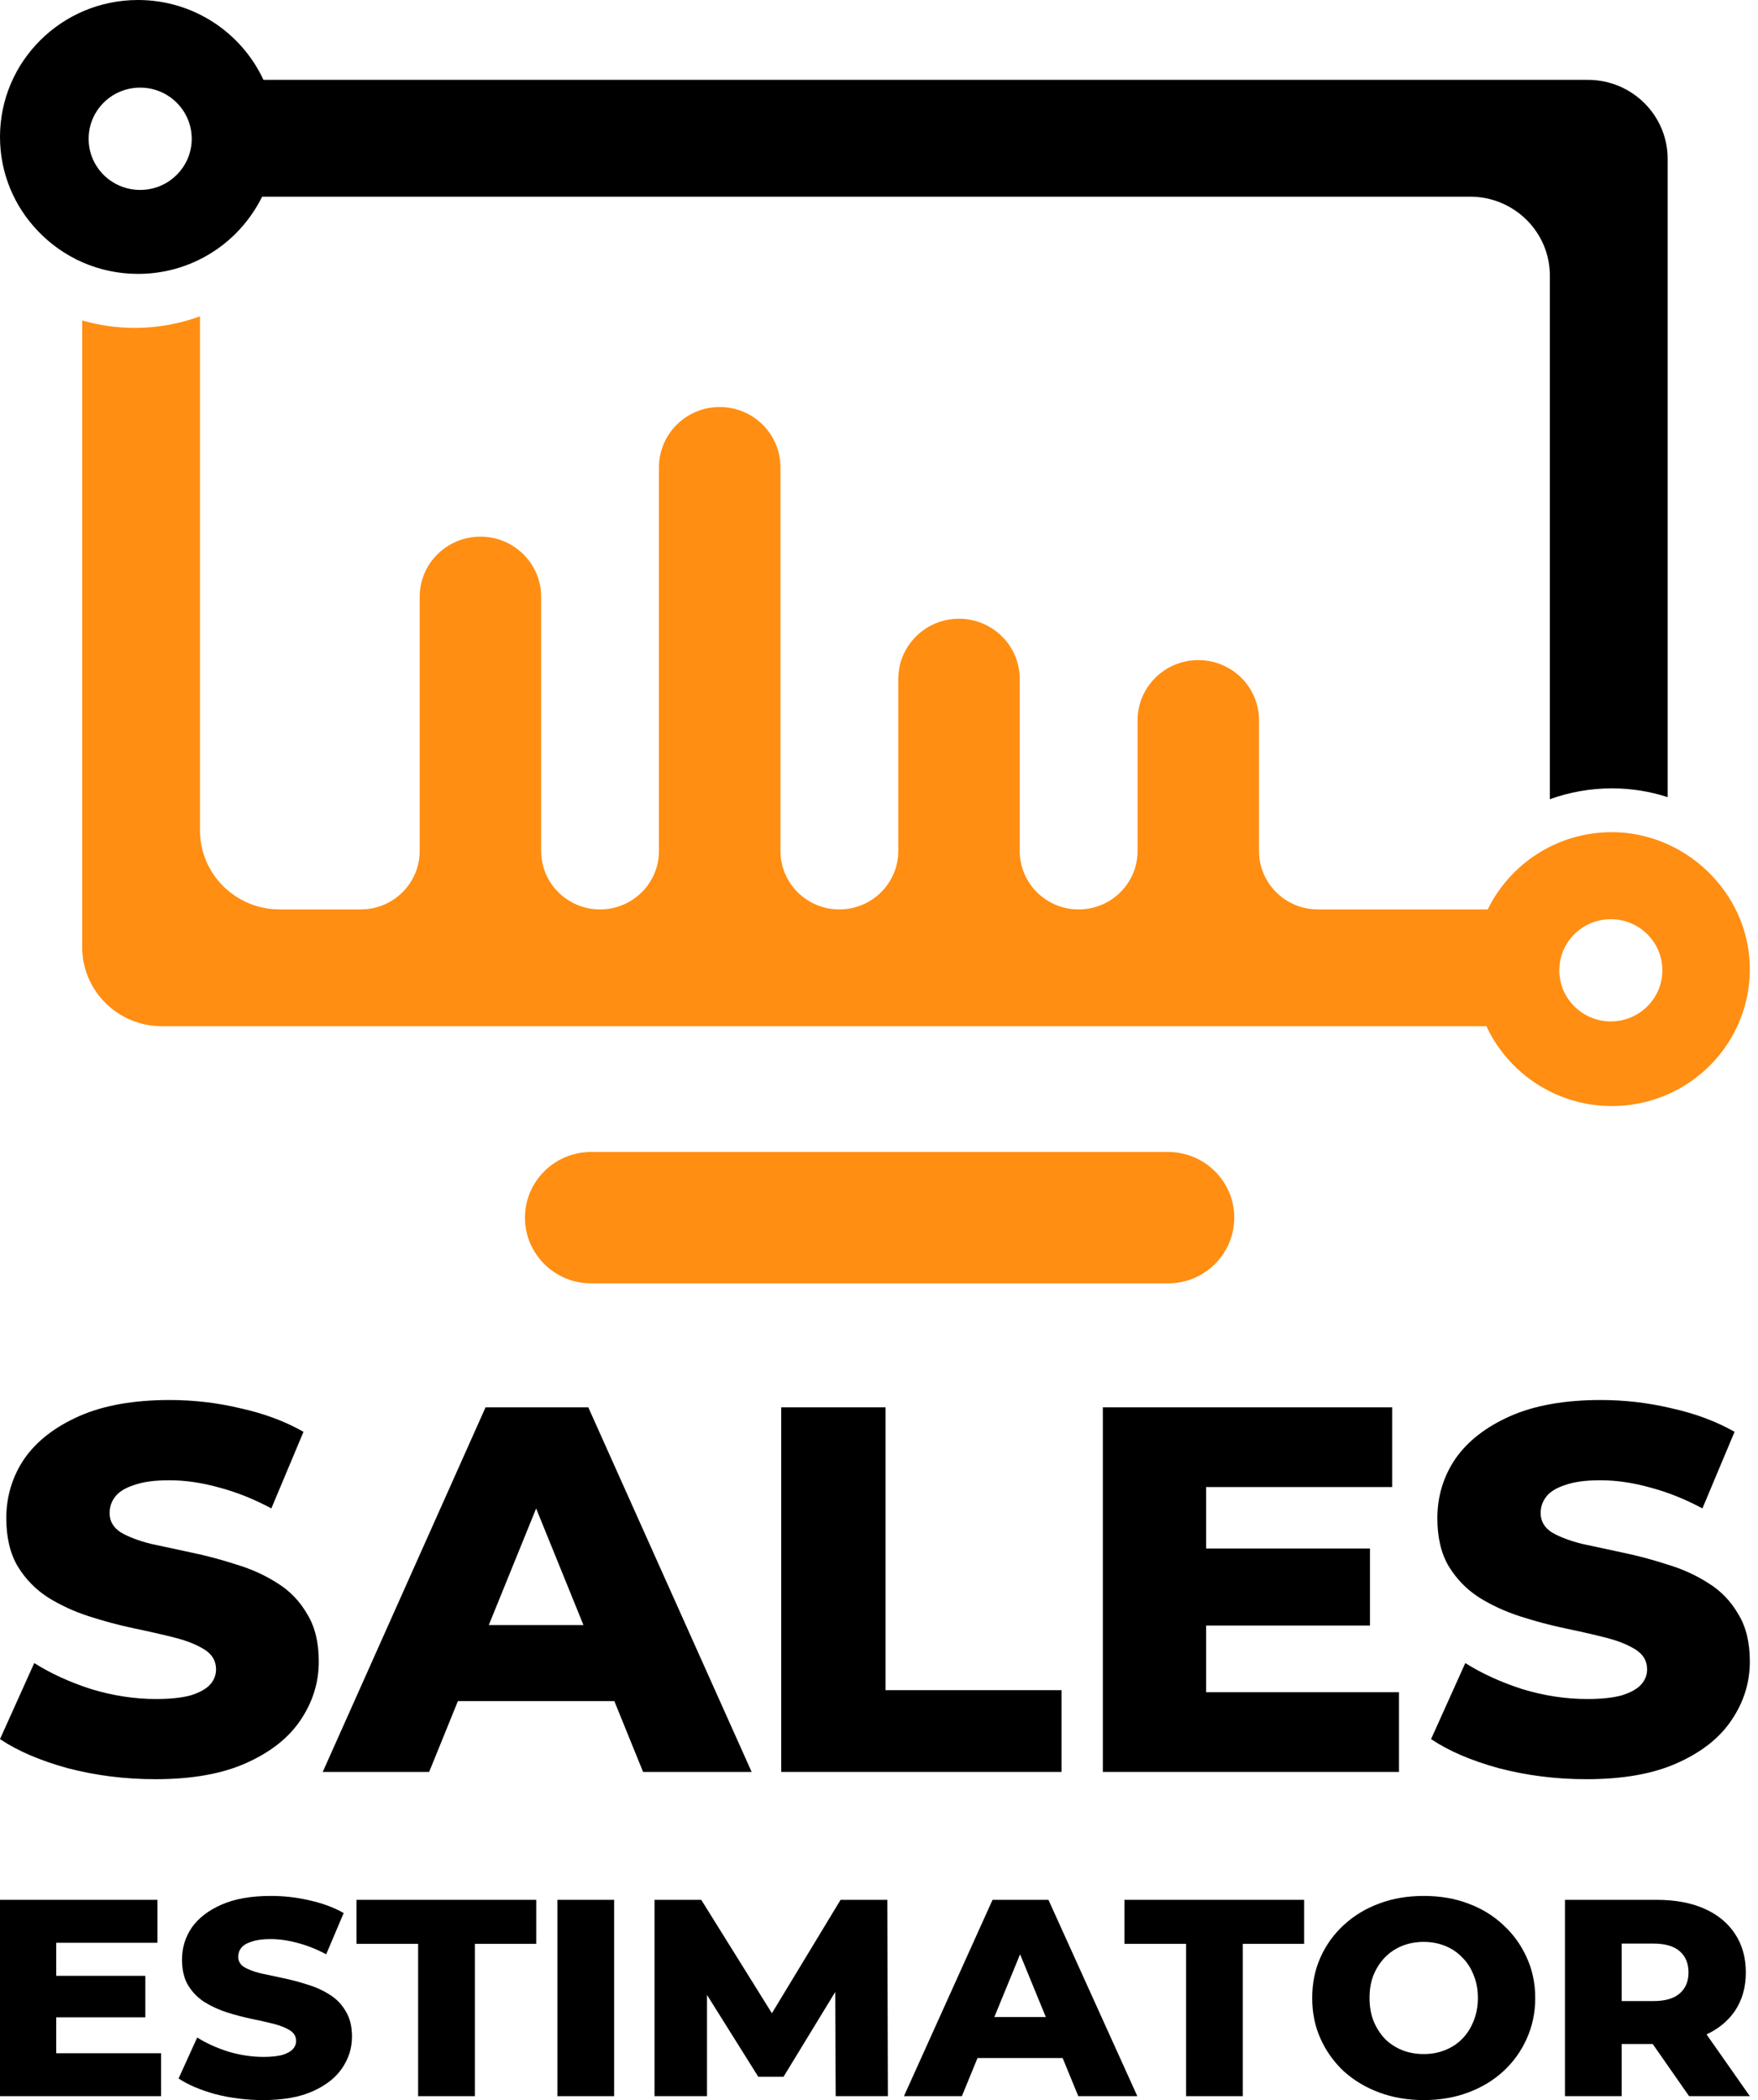
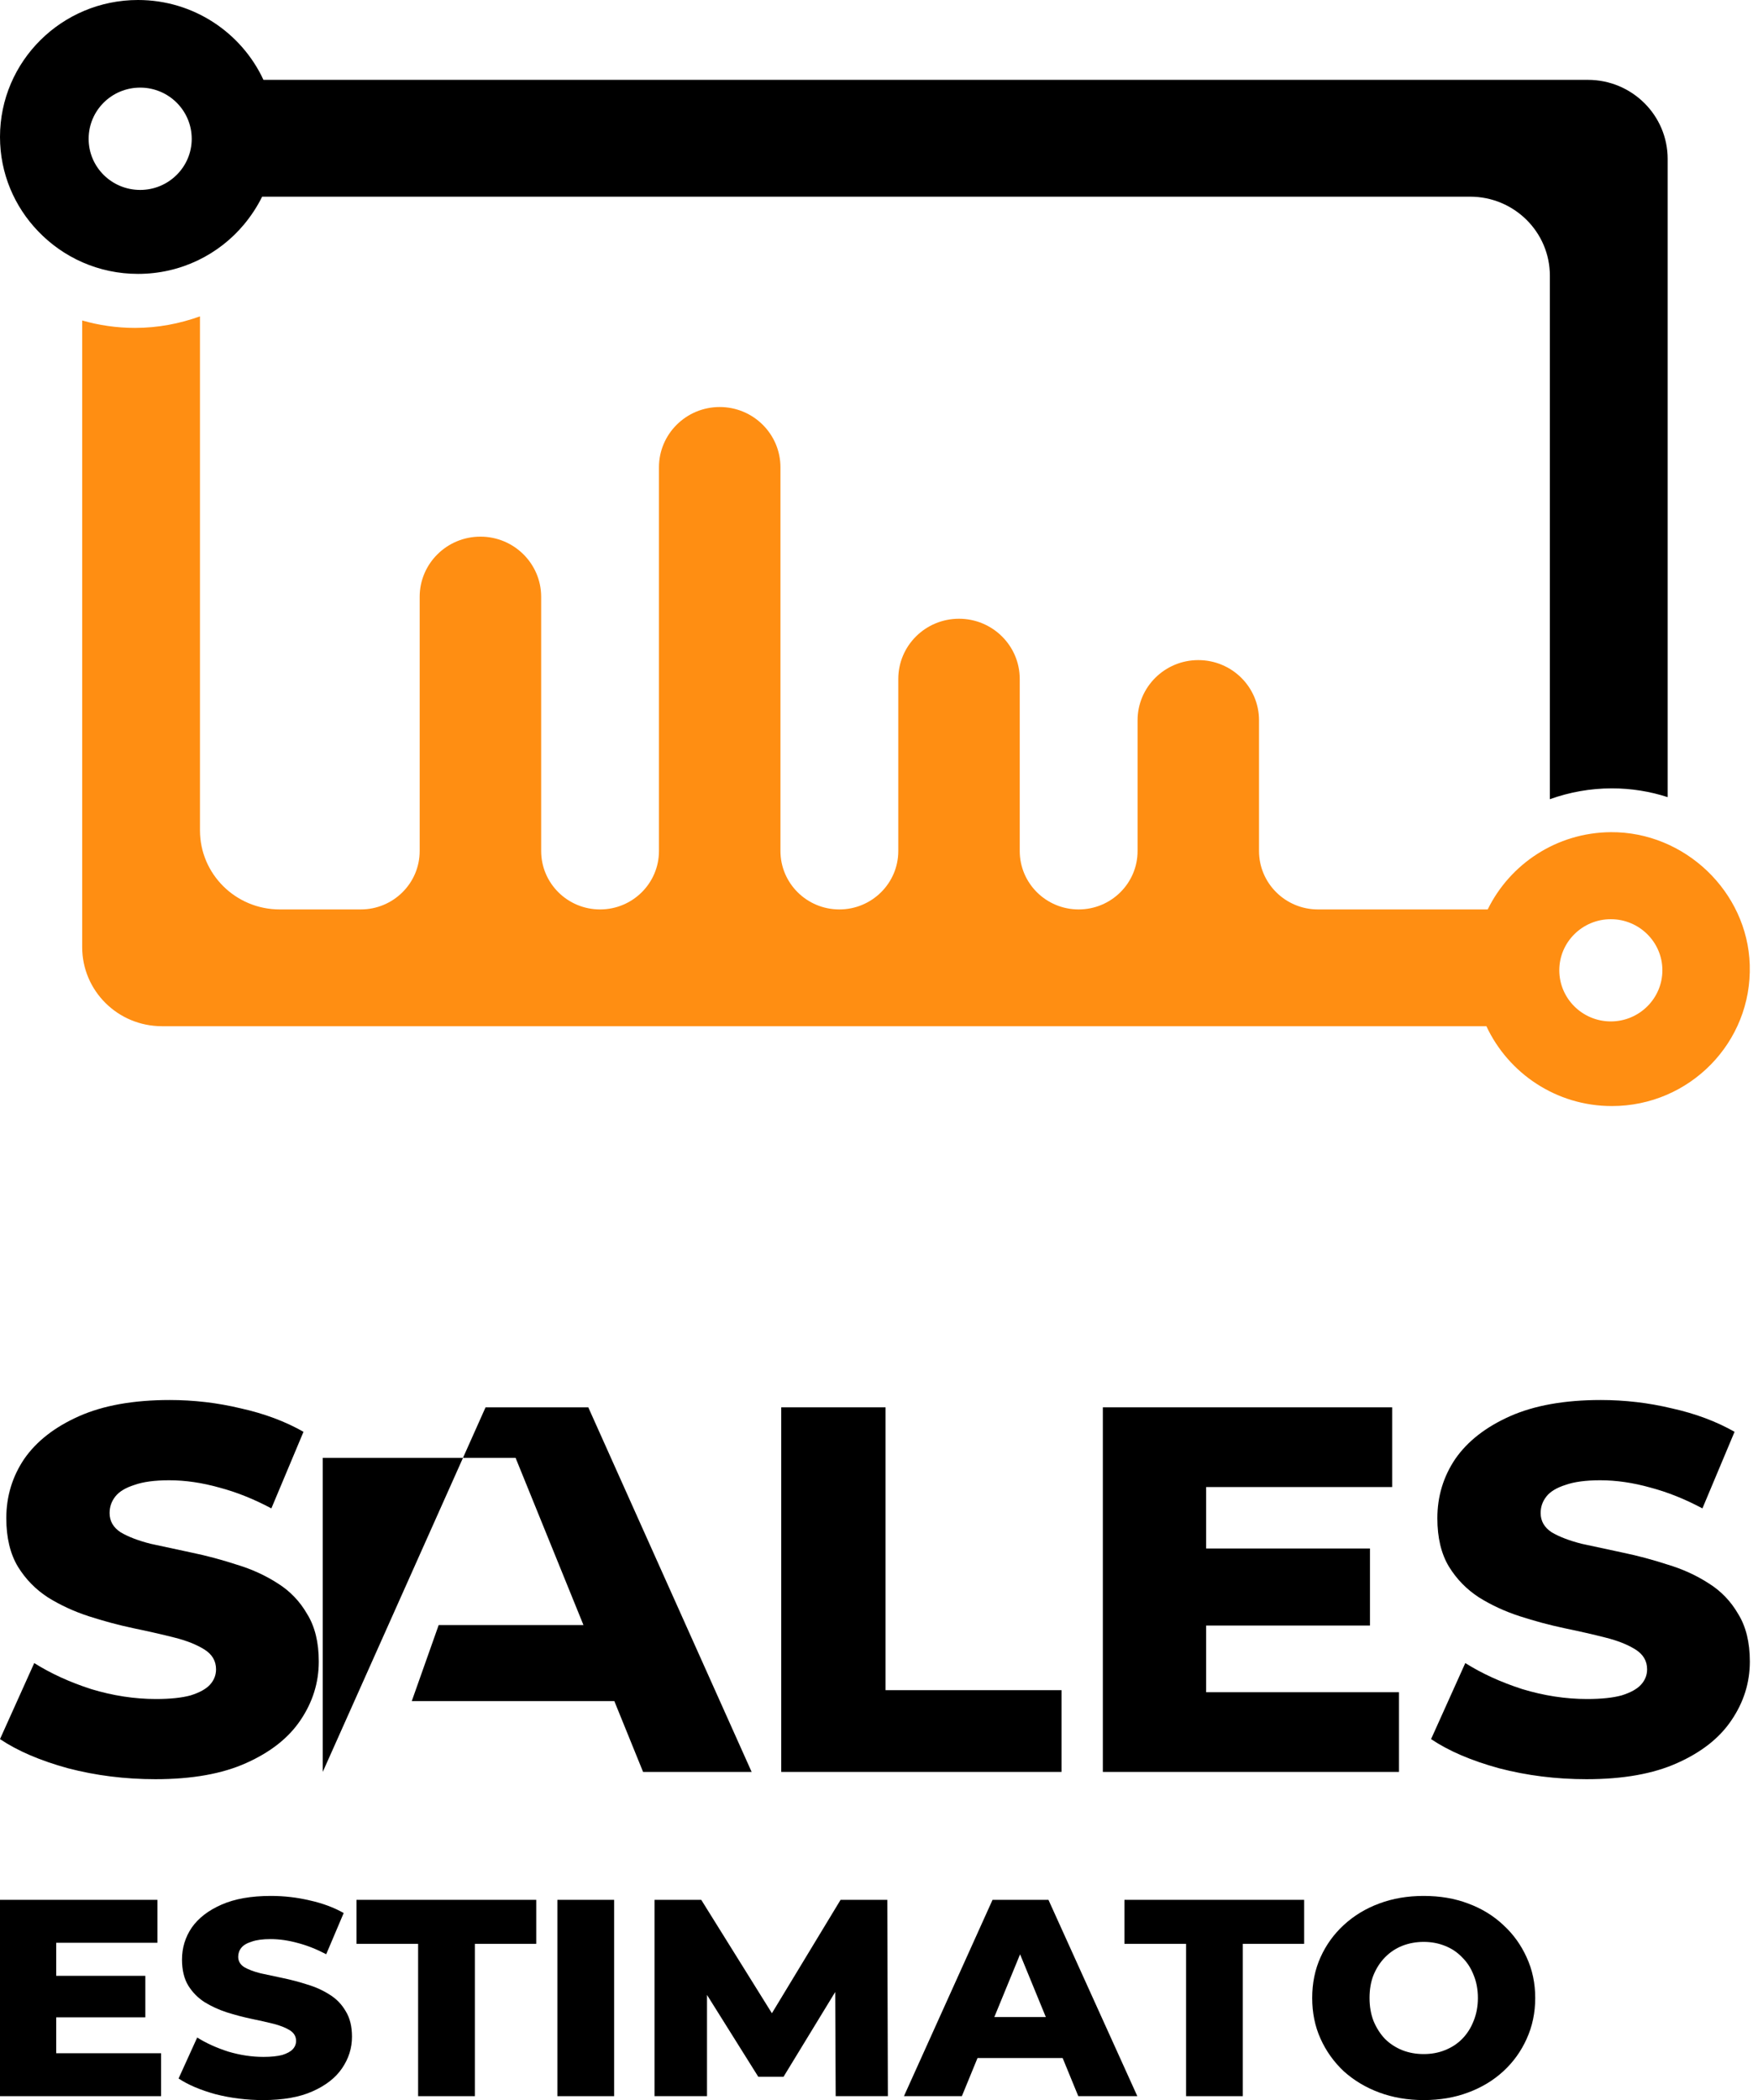
<svg xmlns="http://www.w3.org/2000/svg" width="36" height="43" viewBox="0 0 36 43" fill="none">
  <path d="M5.395 1.635C4.948 0.673 3.968 0 2.826 0C1.266 0 0 1.256 0 2.804C0 3.551 0.296 4.23 0.778 4.732C1.291 5.27 2.017 5.608 2.826 5.608C3.703 5.608 4.484 5.213 5 4.592C5.144 4.418 5.268 4.23 5.368 4.027H30.105C31.007 4.027 31.738 4.751 31.738 5.645V16.364C32.139 16.22 32.567 16.142 33.008 16.142C33.406 16.142 33.792 16.205 34.15 16.322V3.254C34.15 2.36 33.419 1.635 32.517 1.635H5.395ZM2.871 3.889C2.286 3.889 1.815 3.42 1.815 2.843C1.815 2.263 2.286 1.794 2.871 1.794C3.453 1.794 3.926 2.263 3.926 2.843C3.926 3.42 3.453 3.889 2.871 3.889Z" fill="black" />
  <path d="M32.987 17.039C31.877 17.047 30.921 17.691 30.465 18.621H26.989C26.323 18.621 25.782 18.085 25.782 17.425V14.749C25.782 14.068 25.226 13.516 24.538 13.516C23.852 13.516 23.295 14.068 23.295 14.749V17.425C23.295 18.085 22.755 18.621 22.088 18.621C21.422 18.621 20.882 18.085 20.882 17.425V13.902C20.882 13.221 20.325 12.669 19.638 12.669C18.951 12.669 18.395 13.221 18.395 13.902V17.425C18.395 18.085 17.854 18.621 17.188 18.621C16.522 18.621 15.982 18.085 15.982 17.425V9.568C15.982 8.887 15.425 8.334 14.738 8.334C14.051 8.334 13.494 8.887 13.494 9.568V17.425C13.494 18.085 12.954 18.621 12.288 18.621C11.622 18.621 11.082 18.085 11.082 17.425V12.221C11.082 11.54 10.525 10.988 9.838 10.988C9.151 10.988 8.594 11.54 8.594 12.221V17.425C8.594 18.085 8.054 18.621 7.388 18.621H5.728C4.826 18.621 4.095 17.896 4.095 17.002V6.478C3.679 6.627 3.233 6.714 2.765 6.714C2.388 6.714 2.026 6.66 1.683 6.562V19.393C1.683 20.288 2.414 21.012 3.316 21.012H30.438C30.888 21.975 31.868 22.647 33.008 22.647C34.599 22.647 35.881 21.343 35.831 19.755C35.785 18.257 34.498 17.029 32.987 17.039ZM32.986 20.914C32.404 20.914 31.931 20.444 31.931 19.867C31.931 19.29 32.404 18.821 32.986 18.821C33.568 18.821 34.042 19.29 34.042 19.867C34.042 20.444 33.568 20.914 32.986 20.914Z" fill="#FF8E12" />
-   <path d="M23.918 26.278H12.107C11.358 26.278 10.75 25.675 10.75 24.932C10.75 24.189 11.358 23.587 12.107 23.587H23.918C24.667 23.587 25.275 24.189 25.275 24.932C25.275 25.675 24.667 26.278 23.918 26.278Z" fill="#FF8E12" />
  <path d="M3.183 36.43C2.565 36.43 1.967 36.356 1.392 36.206C0.824 36.05 0.36 35.851 0 35.609L0.701 34.052C1.039 34.265 1.428 34.443 1.867 34.585C2.313 34.72 2.755 34.788 3.194 34.788C3.489 34.788 3.726 34.763 3.906 34.713C4.086 34.656 4.215 34.585 4.295 34.5C4.381 34.408 4.424 34.301 4.424 34.18C4.424 34.01 4.345 33.874 4.187 33.775C4.028 33.675 3.823 33.593 3.572 33.53C3.32 33.466 3.039 33.402 2.73 33.338C2.428 33.274 2.122 33.192 1.813 33.092C1.511 32.993 1.234 32.865 0.982 32.708C0.73 32.545 0.525 32.335 0.367 32.079C0.209 31.816 0.129 31.485 0.129 31.087C0.129 30.64 0.252 30.234 0.496 29.872C0.748 29.509 1.122 29.218 1.619 28.997C2.115 28.777 2.734 28.666 3.475 28.666C3.971 28.666 4.456 28.723 4.931 28.837C5.413 28.944 5.841 29.104 6.215 29.317L5.557 30.885C5.197 30.693 4.841 30.551 4.489 30.458C4.136 30.359 3.795 30.309 3.464 30.309C3.169 30.309 2.931 30.341 2.752 30.405C2.572 30.462 2.442 30.54 2.363 30.64C2.284 30.739 2.244 30.853 2.244 30.981C2.244 31.144 2.32 31.276 2.471 31.375C2.629 31.468 2.834 31.546 3.086 31.61C3.345 31.667 3.626 31.727 3.928 31.791C4.237 31.855 4.543 31.937 4.845 32.036C5.154 32.129 5.435 32.257 5.687 32.42C5.938 32.577 6.14 32.787 6.291 33.05C6.449 33.306 6.528 33.629 6.528 34.02C6.528 34.454 6.402 34.855 6.151 35.225C5.906 35.588 5.535 35.879 5.039 36.1C4.55 36.32 3.931 36.43 3.183 36.43Z" fill="black" />
-   <path d="M6.609 36.281L9.943 28.816H12.047L15.392 36.281H13.169L10.558 29.85H11.4L8.788 36.281H6.609ZM8.432 34.831L8.983 33.274H12.673L13.223 34.831H8.432Z" fill="black" />
+   <path d="M6.609 36.281L9.943 28.816H12.047L15.392 36.281H13.169L10.558 29.85H11.4H6.609ZM8.432 34.831L8.983 33.274H12.673L13.223 34.831H8.432Z" fill="black" />
  <path d="M15.998 36.281V28.816H18.134V34.607H21.738V36.281H15.998Z" fill="black" />
  <path d="M24.548 31.706H28.054V33.284H24.548V31.706ZM24.699 34.649H28.648V36.281H22.584V28.816H28.508V30.448H24.699V34.649Z" fill="black" />
  <path d="M32.488 36.43C31.869 36.43 31.272 36.356 30.697 36.206C30.128 36.05 29.665 35.851 29.305 35.609L30.006 34.052C30.344 34.265 30.733 34.443 31.172 34.585C31.617 34.72 32.06 34.788 32.499 34.788C32.794 34.788 33.031 34.763 33.211 34.713C33.391 34.656 33.52 34.585 33.599 34.5C33.686 34.408 33.729 34.301 33.729 34.18C33.729 34.01 33.65 33.874 33.492 33.775C33.333 33.675 33.128 33.593 32.876 33.53C32.625 33.466 32.344 33.402 32.035 33.338C31.733 33.274 31.427 33.192 31.118 33.092C30.815 32.993 30.538 32.865 30.287 32.708C30.035 32.545 29.83 32.335 29.672 32.079C29.513 31.816 29.434 31.485 29.434 31.087C29.434 30.64 29.557 30.234 29.801 29.872C30.053 29.509 30.427 29.218 30.923 28.997C31.42 28.777 32.038 28.666 32.779 28.666C33.276 28.666 33.761 28.723 34.236 28.837C34.718 28.944 35.146 29.104 35.52 29.317L34.862 30.885C34.502 30.693 34.146 30.551 33.794 30.458C33.441 30.359 33.099 30.309 32.769 30.309C32.474 30.309 32.236 30.341 32.056 30.405C31.877 30.462 31.747 30.54 31.668 30.64C31.589 30.739 31.549 30.853 31.549 30.981C31.549 31.144 31.625 31.276 31.776 31.375C31.934 31.468 32.139 31.546 32.391 31.61C32.65 31.667 32.93 31.727 33.233 31.791C33.542 31.855 33.847 31.937 34.15 32.036C34.459 32.129 34.74 32.257 34.991 32.42C35.243 32.577 35.444 32.787 35.596 33.05C35.754 33.306 35.833 33.629 35.833 34.02C35.833 34.454 35.707 34.855 35.455 35.225C35.211 35.588 34.84 35.879 34.344 36.1C33.855 36.32 33.236 36.43 32.488 36.43Z" fill="black" />
  <path d="M1.068 40.456H2.976V41.306H1.068V40.456ZM1.151 42.041H3.299V42.92H0V38.9H3.223V39.779H1.151V42.041Z" fill="black" />
  <path d="M5.388 43C5.052 43 4.727 42.96 4.414 42.88C4.105 42.795 3.852 42.688 3.657 42.558L4.038 41.719C4.222 41.834 4.433 41.93 4.672 42.007C4.915 42.079 5.155 42.116 5.394 42.116C5.555 42.116 5.684 42.102 5.782 42.076C5.879 42.045 5.95 42.007 5.993 41.961C6.04 41.911 6.063 41.853 6.063 41.788C6.063 41.697 6.02 41.624 5.934 41.57C5.848 41.517 5.737 41.473 5.6 41.438C5.463 41.404 5.31 41.369 5.142 41.335C4.977 41.3 4.811 41.256 4.643 41.203C4.478 41.149 4.328 41.08 4.191 40.996C4.054 40.908 3.942 40.795 3.856 40.657C3.77 40.516 3.727 40.337 3.727 40.123C3.727 39.882 3.794 39.664 3.927 39.468C4.064 39.273 4.267 39.116 4.537 38.998C4.807 38.879 5.144 38.82 5.547 38.82C5.817 38.82 6.081 38.85 6.339 38.911C6.602 38.969 6.834 39.055 7.038 39.17L6.68 40.014C6.484 39.911 6.29 39.834 6.099 39.784C5.907 39.731 5.721 39.704 5.541 39.704C5.38 39.704 5.251 39.721 5.154 39.756C5.056 39.786 4.985 39.828 4.942 39.882C4.899 39.935 4.878 39.997 4.878 40.066C4.878 40.154 4.919 40.225 5.001 40.278C5.087 40.328 5.199 40.37 5.335 40.404C5.476 40.435 5.629 40.468 5.793 40.502C5.962 40.537 6.128 40.581 6.292 40.634C6.461 40.684 6.613 40.753 6.75 40.841C6.887 40.925 6.997 41.038 7.079 41.18C7.165 41.318 7.208 41.492 7.208 41.702C7.208 41.936 7.14 42.152 7.003 42.351C6.87 42.546 6.668 42.703 6.398 42.822C6.132 42.941 5.795 43 5.388 43Z" fill="black" />
  <path d="M8.562 42.92V39.801H7.3V38.9H10.981V39.801H9.725V42.92H8.562Z" fill="black" />
  <path d="M11.414 42.92V38.9H12.576V42.92H11.414Z" fill="black" />
  <path d="M13.403 42.92V38.9H14.36L16.063 41.633H15.558L17.213 38.9H18.17L18.182 42.92H17.113L17.102 40.491H17.284L16.045 42.523H15.528L14.255 40.491H14.478V42.92H13.403Z" fill="black" />
  <path d="M18.511 42.92L20.325 38.9H21.47L23.29 42.92H22.081L20.66 39.457H21.118L19.697 42.92H18.511ZM19.503 42.139L19.803 41.3H21.81L22.11 42.139H19.503Z" fill="black" />
  <path d="M24.288 42.92V39.801H23.026V38.9H26.706V39.801H25.45V42.92H24.288Z" fill="black" />
  <path d="M29.154 43C28.825 43 28.522 42.948 28.244 42.845C27.966 42.742 27.724 42.596 27.516 42.409C27.313 42.217 27.154 41.995 27.041 41.742C26.927 41.49 26.871 41.212 26.871 40.91C26.871 40.607 26.927 40.33 27.041 40.077C27.154 39.825 27.313 39.604 27.516 39.417C27.724 39.225 27.966 39.078 28.244 38.975C28.522 38.871 28.825 38.82 29.154 38.82C29.487 38.82 29.79 38.871 30.064 38.975C30.342 39.078 30.583 39.225 30.786 39.417C30.99 39.604 31.148 39.825 31.262 40.077C31.379 40.33 31.438 40.607 31.438 40.91C31.438 41.212 31.379 41.492 31.262 41.748C31.148 42.001 30.99 42.221 30.786 42.409C30.583 42.596 30.342 42.742 30.064 42.845C29.79 42.948 29.487 43 29.154 43ZM29.154 42.058C29.311 42.058 29.456 42.032 29.589 41.978C29.726 41.924 29.843 41.848 29.941 41.748C30.043 41.645 30.121 41.522 30.176 41.381C30.234 41.239 30.264 41.082 30.264 40.91C30.264 40.734 30.234 40.577 30.176 40.439C30.121 40.297 30.043 40.177 29.941 40.077C29.843 39.974 29.726 39.895 29.589 39.842C29.456 39.788 29.311 39.761 29.154 39.761C28.998 39.761 28.851 39.788 28.714 39.842C28.581 39.895 28.463 39.974 28.362 40.077C28.264 40.177 28.186 40.297 28.127 40.439C28.072 40.577 28.045 40.734 28.045 40.91C28.045 41.082 28.072 41.239 28.127 41.381C28.186 41.522 28.264 41.645 28.362 41.748C28.463 41.848 28.581 41.924 28.714 41.978C28.851 42.032 28.998 42.058 29.154 42.058Z" fill="black" />
-   <path d="M32.047 42.92V38.9H33.925C34.301 38.9 34.624 38.959 34.894 39.078C35.168 39.197 35.379 39.369 35.528 39.595C35.676 39.817 35.751 40.081 35.751 40.387C35.751 40.69 35.676 40.952 35.528 41.174C35.379 41.392 35.168 41.561 34.894 41.679C34.624 41.794 34.301 41.852 33.925 41.852H32.692L33.209 41.375V42.92H32.047ZM34.589 42.92L33.567 41.455H34.806L35.833 42.92H34.589ZM33.209 41.496L32.692 40.973H33.855C34.097 40.973 34.277 40.921 34.395 40.818C34.516 40.715 34.577 40.571 34.577 40.387C34.577 40.2 34.516 40.054 34.395 39.951C34.277 39.847 34.097 39.796 33.855 39.796H32.692L33.209 39.273V41.496Z" fill="black" />
</svg>